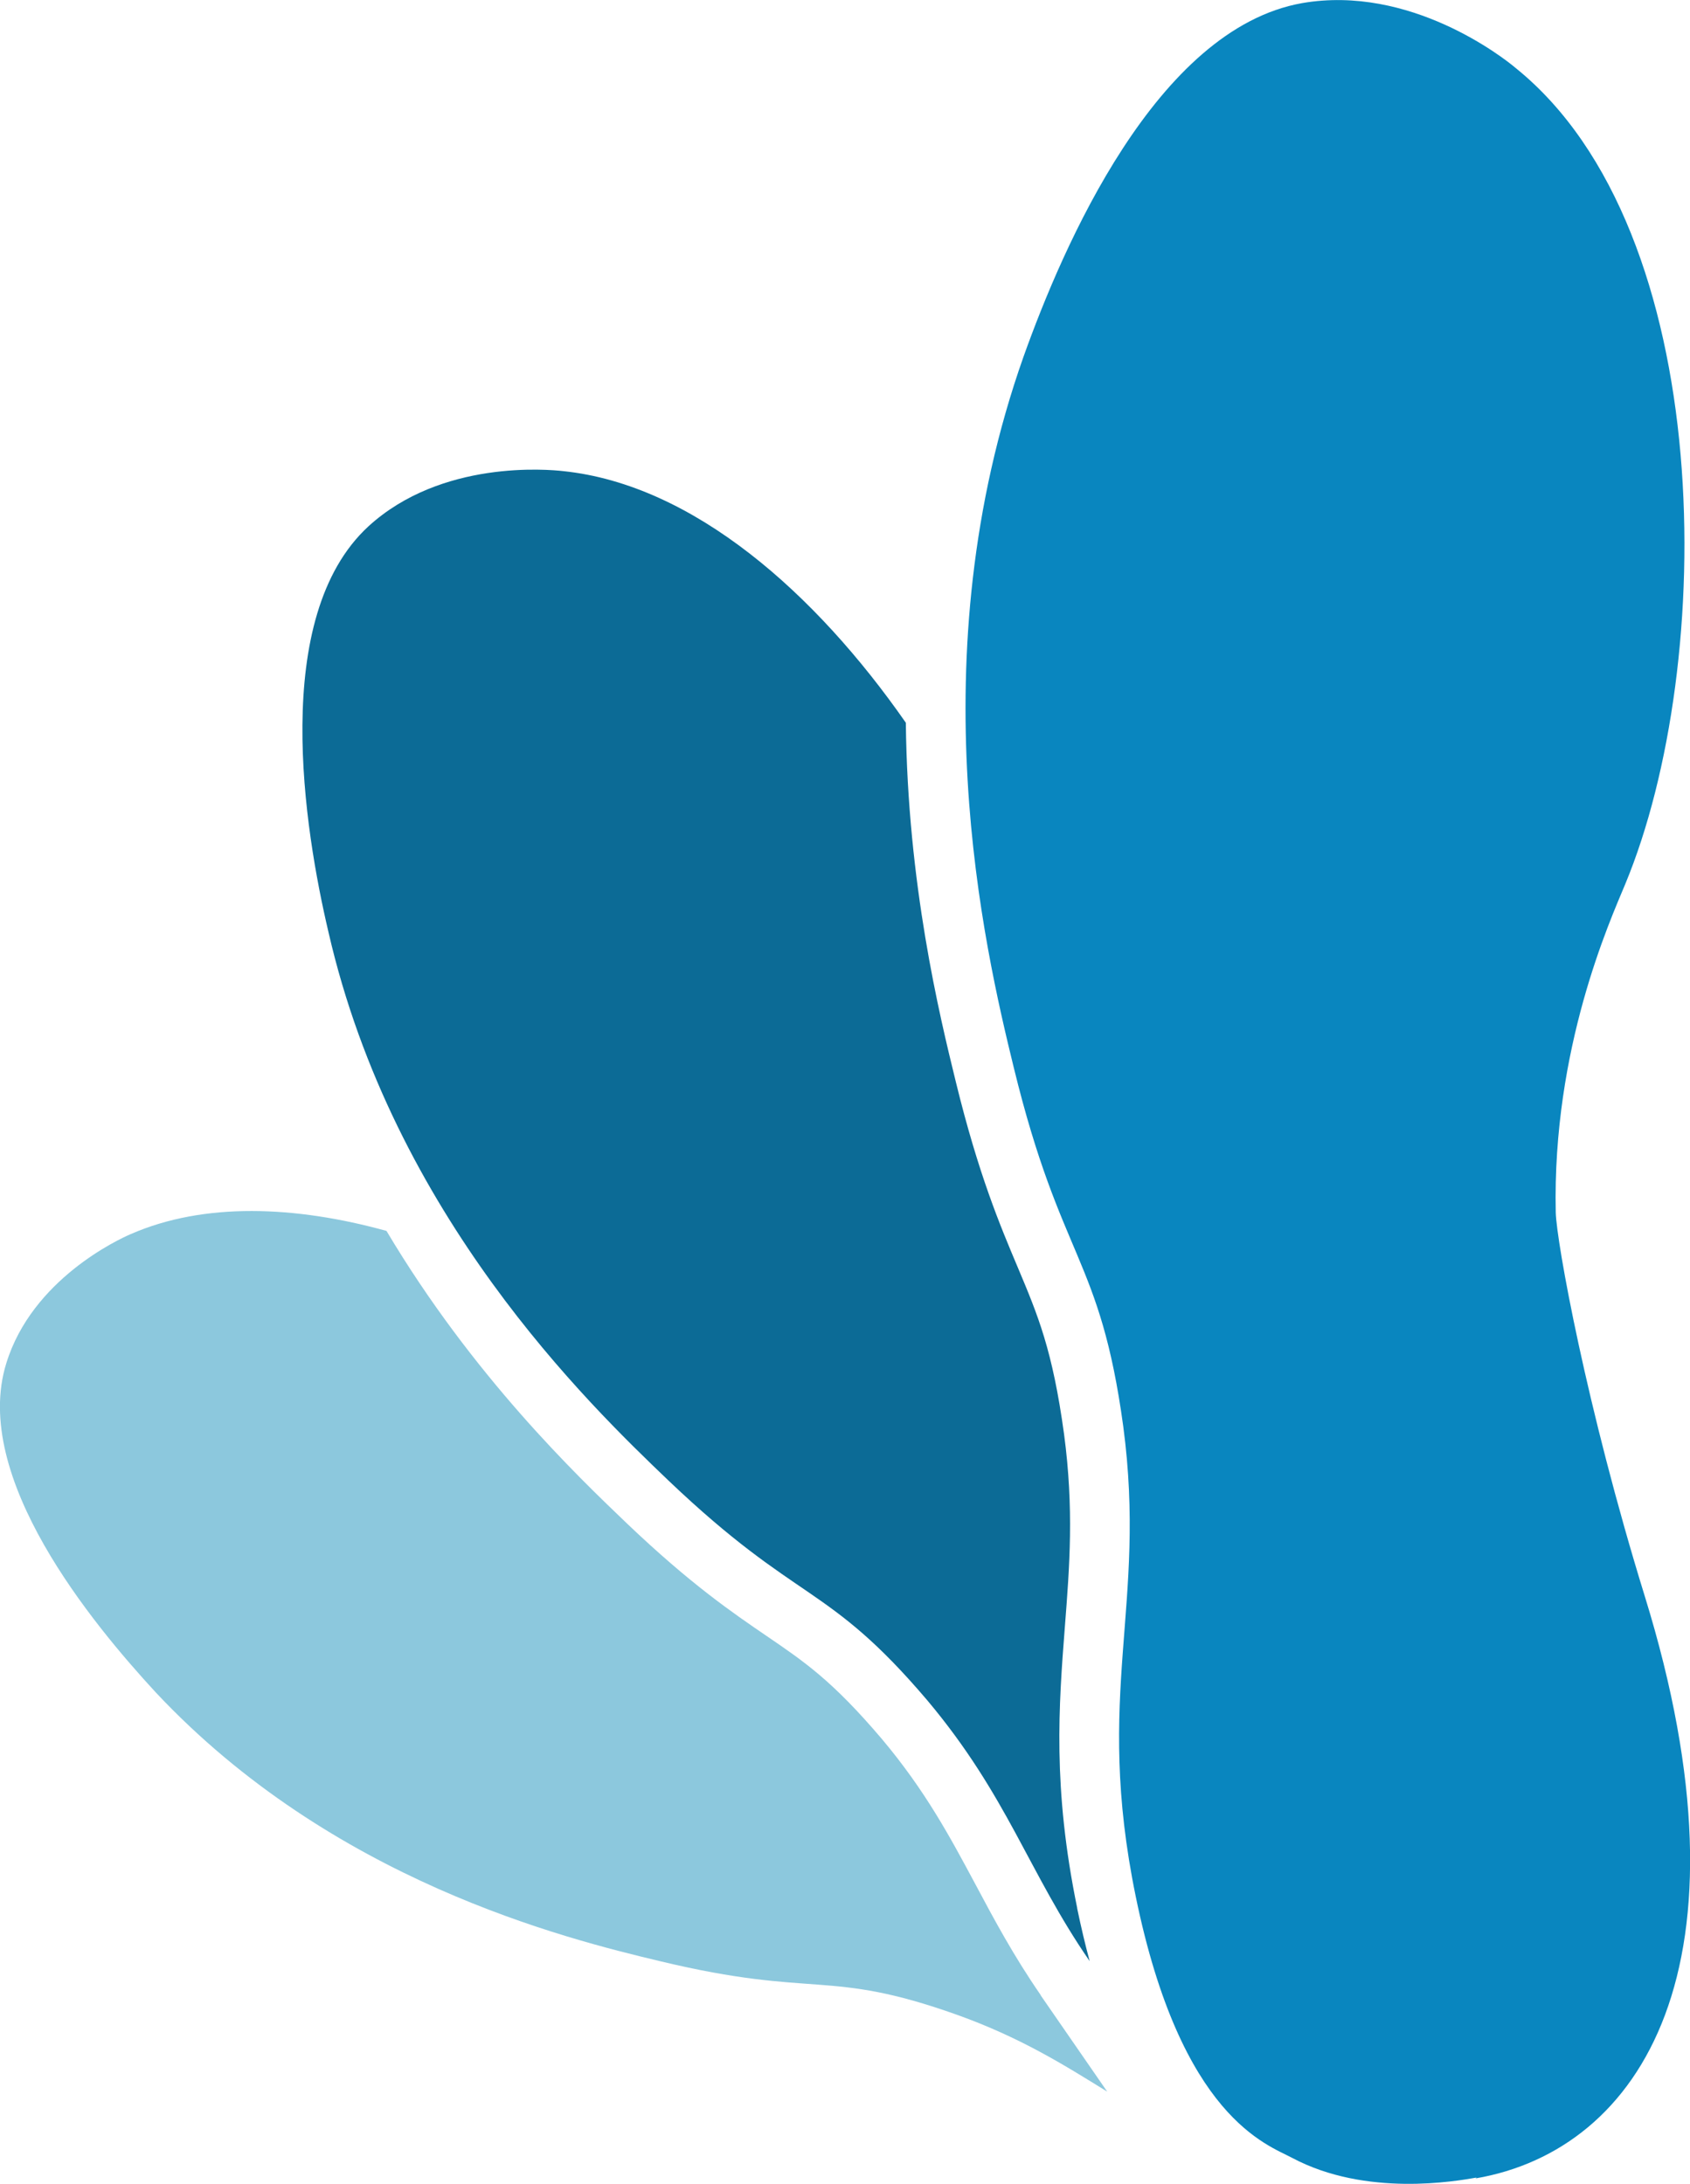
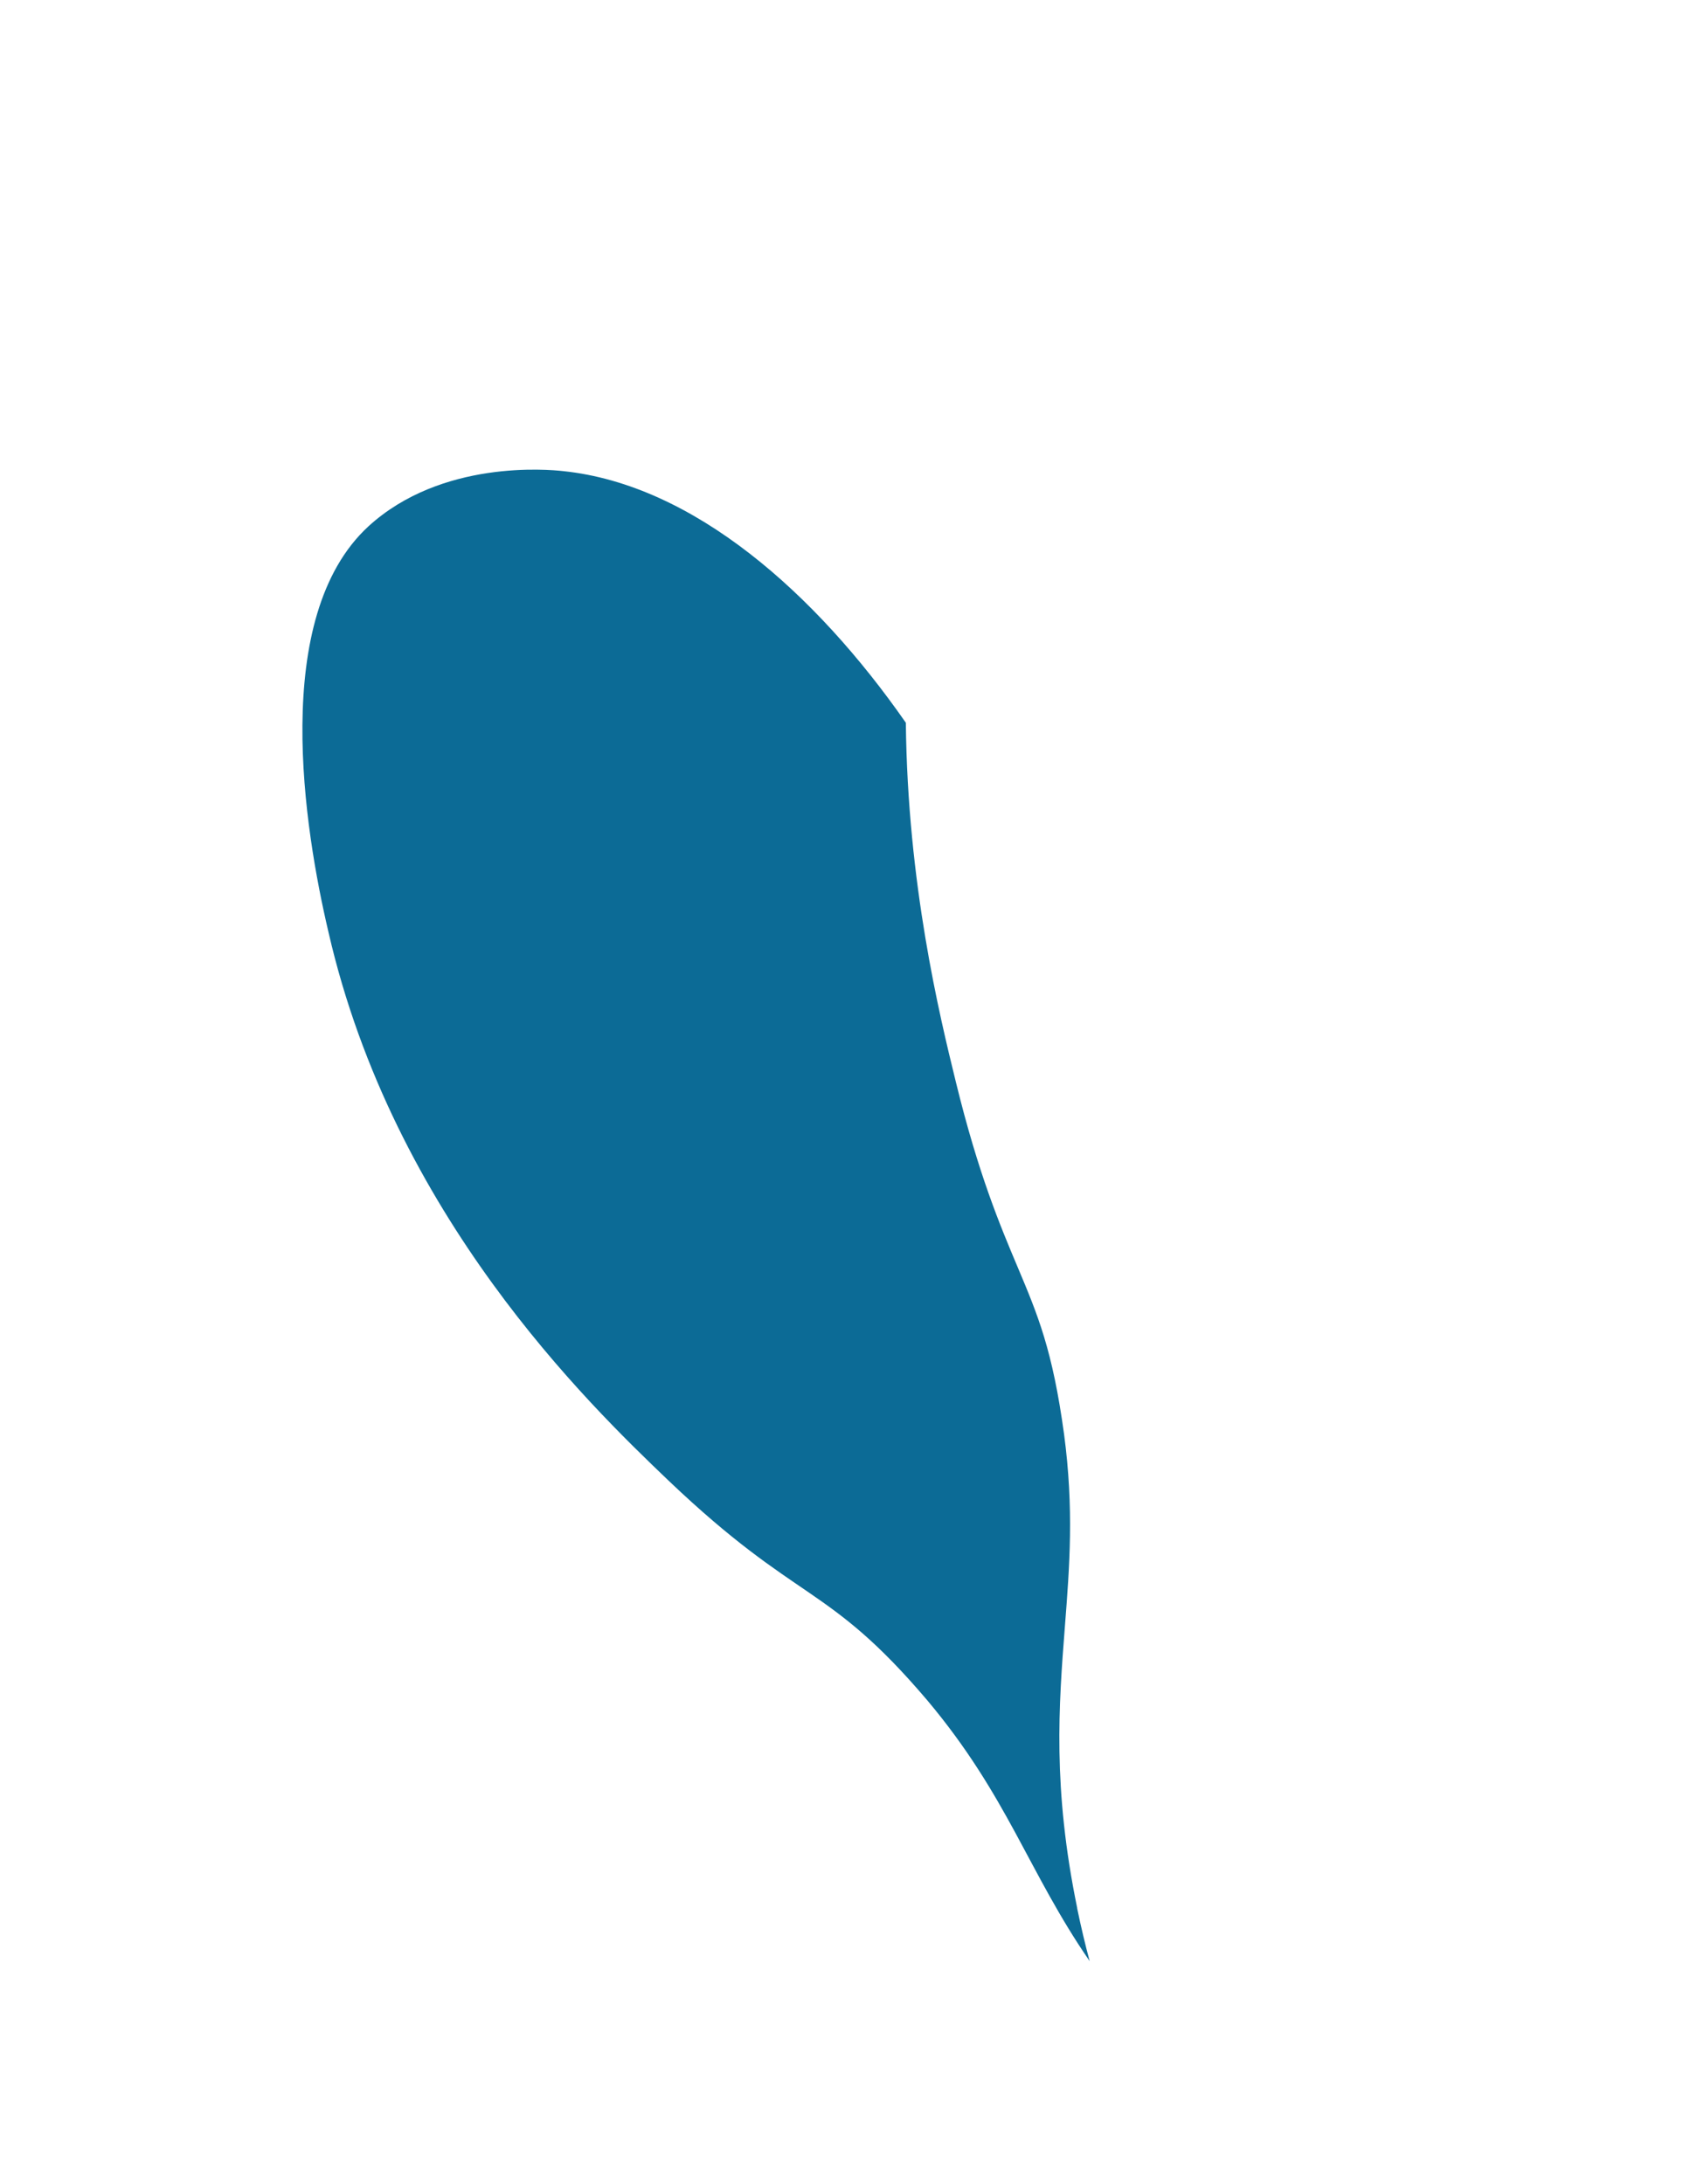
<svg xmlns="http://www.w3.org/2000/svg" id="Layer_2" data-name="Layer 2" viewBox="0 0 146.53 189.3">
  <defs>
    <style>
      .cls-1 {
        fill: #8cc8dd;
      }

      .cls-2 {
        fill: #0986bf;
      }

      .cls-3 {
        fill: #0c6b96;
      }
    </style>
  </defs>
  <g id="Layer_1-2" data-name="Layer 1">
    <g>
-       <path class="cls-2" d="m128.02,188.76c-1.77.31-9.57,1.7-15.97-1.7-2.16-1.16-9.64-3.47-13.58-22.68-3.63-17.67,1-25.08-1.08-40.74-2.01-14.74-5.4-14.35-9.49-31.09-2.55-10.42-8.41-35.49.85-61.65,3.39-9.49,11.5-28.39,24.15-30.63,9.34-1.62,17.44,4.71,18.52,5.63,17.51,14.12,17.44,51.62,9.49,70.75-1.31,3.16-6.33,14.2-6.02,28.47.08,2.55,2.62,16.74,7.72,33.25,9.88,31.94-.31,47.99-14.66,50.46l.08-.08h0Z" />
      <g>
-         <path class="cls-3" d="m93.4,165.41c-2.15-10.46-1.6-17.56-1.07-24.42.41-5.24.79-10.19-.07-16.66-1-7.32-2.27-10.32-4.02-14.48-1.51-3.58-3.4-8.03-5.37-16.09-1.42-5.79-4.18-17.14-4.33-31.11-7.8-11.2-18.4-20.63-29.69-21.81-1.31-.15-10.57-1-16.9,4.78-8.56,7.87-5.56,26.31-3.47,35.18,5.63,24.54,22.45,40.82,29.47,47.53,11.34,10.8,13.73,8.8,22.45,19.06,6.98,8.31,8.74,14.87,14.08,22.61-.39-1.44-.75-2.96-1.09-4.6Z" />
-         <path class="cls-1" d="m90.24,172.95c-2.35-3.4-4.03-6.54-5.65-9.58-2.24-4.18-4.35-8.13-8.12-12.62-4.28-5.04-6.69-6.68-10.02-8.95-2.93-2-6.57-4.48-12.07-9.72-4.37-4.18-13.38-12.8-20.87-25.38-7.92-2.19-15.81-2.5-22.16.27-1.08.46-8.56,3.93-10.8,11.19-3.09,9.88,7.48,22.61,12.96,28.55,15.28,16.28,35.34,21.3,43.75,23.3,13.5,3.24,14.43.62,25.69,4.63,5.51,1.97,9.25,4.32,13.05,6.67l-5.77-8.35Z" />
+         <path class="cls-3" d="m93.4,165.41c-2.15-10.46-1.6-17.56-1.07-24.42.41-5.24.79-10.19-.07-16.66-1-7.32-2.27-10.32-4.02-14.48-1.51-3.58-3.4-8.03-5.37-16.09-1.42-5.79-4.18-17.14-4.33-31.11-7.8-11.2-18.4-20.63-29.69-21.81-1.31-.15-10.57-1-16.9,4.78-8.56,7.87-5.56,26.31-3.47,35.18,5.63,24.54,22.45,40.82,29.47,47.53,11.34,10.8,13.73,8.8,22.45,19.06,6.98,8.31,8.74,14.87,14.08,22.61-.39-1.44-.75-2.96-1.09-4.6" />
      </g>
    </g>
  </g>
</svg>